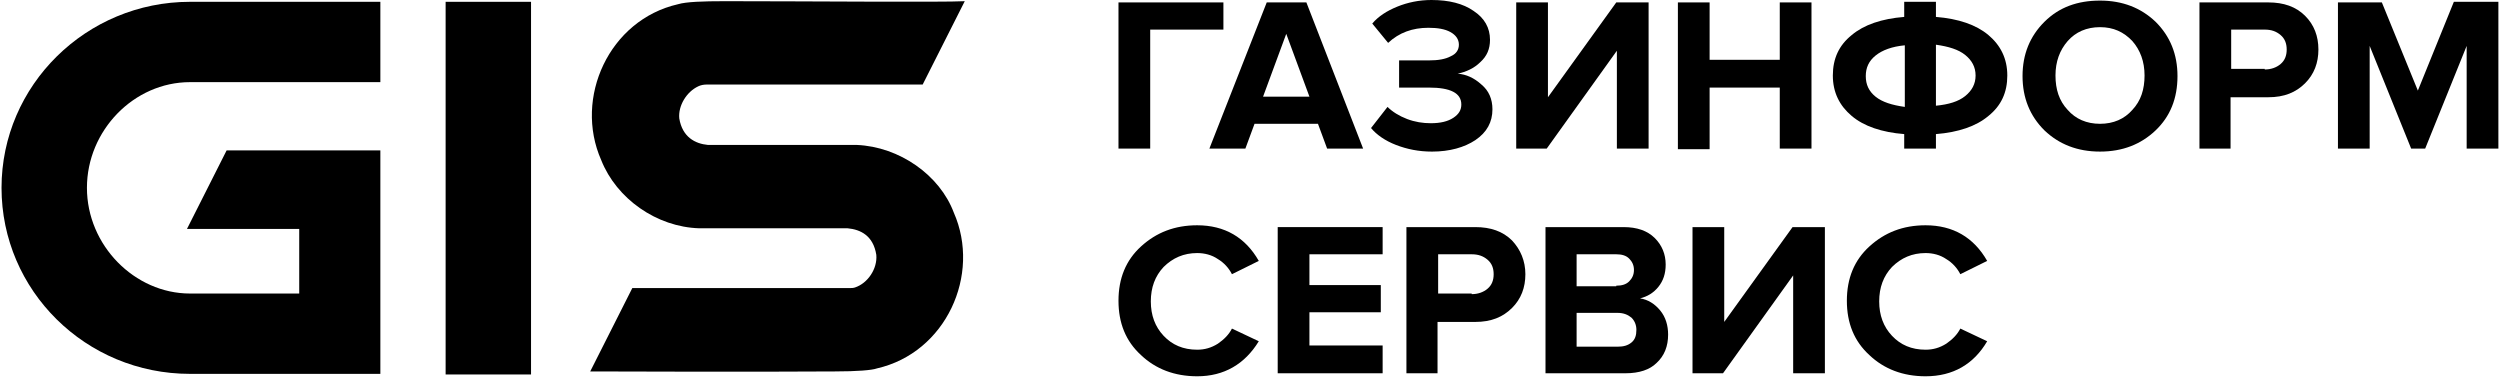
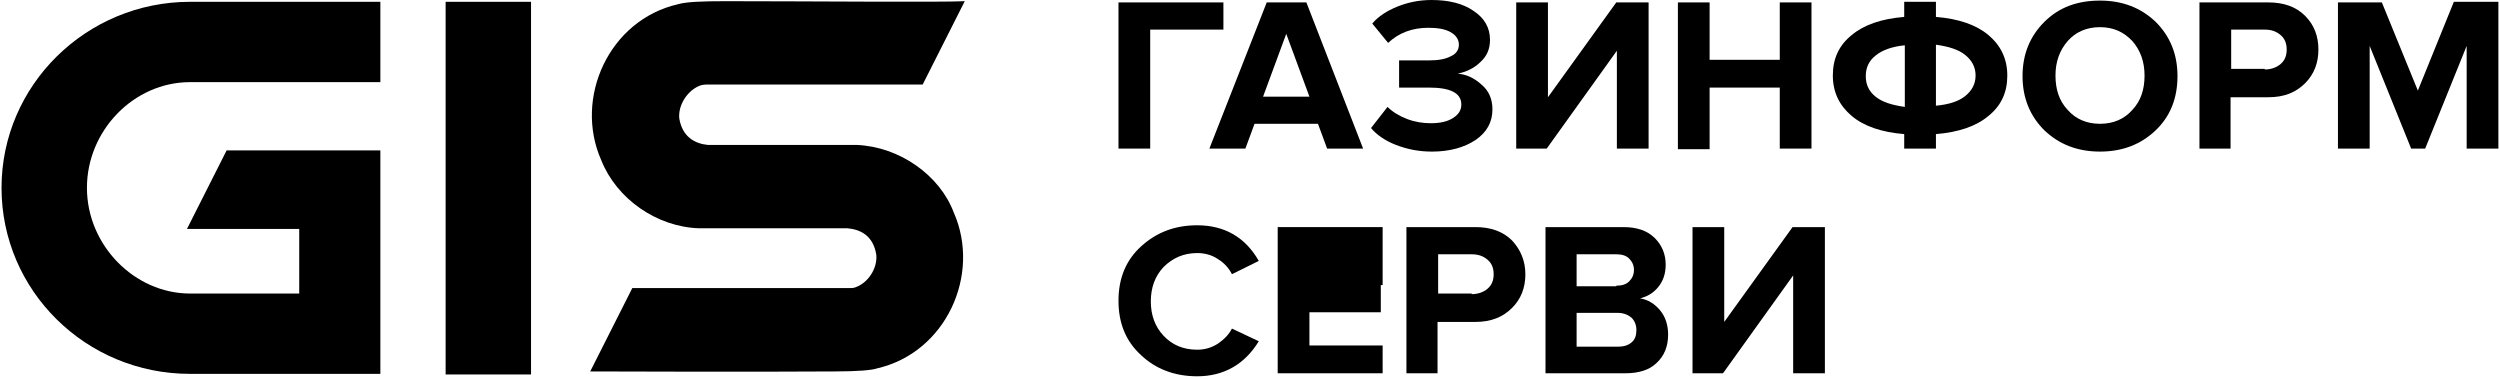
<svg xmlns="http://www.w3.org/2000/svg" width="244" height="37" viewBox="0 0 244 37" fill="none">
  <path d="M112.26 14.502H109.164V0.236H119.405V2.889H112.26V14.502Z" fill="black" />
  <path d="M133.04 14.502H129.527L128.634 12.085H122.442L121.549 14.502H118.036L123.633 0.236H127.503L133.04 14.502ZM127.8 9.432L125.538 3.302L123.276 9.432H127.8Z" fill="black" />
  <path d="M139.767 14.796C138.458 14.796 137.326 14.56 136.255 14.148C135.183 13.735 134.349 13.146 133.813 12.497L135.421 10.434C135.897 10.906 136.552 11.318 137.326 11.613C138.1 11.908 138.874 12.026 139.648 12.026C140.601 12.026 141.315 11.849 141.851 11.495C142.387 11.141 142.625 10.729 142.625 10.198C142.625 9.078 141.554 8.548 139.47 8.548H136.552V5.895H139.47C140.363 5.895 141.077 5.777 141.613 5.482C142.149 5.246 142.387 4.834 142.387 4.362C142.387 3.832 142.089 3.419 141.554 3.124C141.018 2.83 140.303 2.712 139.41 2.712C137.862 2.712 136.552 3.183 135.481 4.185L133.933 2.299C134.528 1.592 135.361 1.061 136.374 0.648C137.386 0.236 138.517 0 139.708 0C141.434 0 142.804 0.354 143.816 1.061C144.888 1.768 145.424 2.712 145.424 3.891C145.424 4.775 145.126 5.482 144.471 6.072C143.876 6.661 143.102 7.015 142.268 7.192C143.102 7.251 143.876 7.604 144.59 8.253C145.304 8.842 145.662 9.668 145.662 10.67C145.662 11.908 145.126 12.91 143.995 13.676C142.923 14.384 141.494 14.796 139.767 14.796Z" fill="black" />
  <path d="M150.96 14.502H147.983V0.236H151.079V9.491L157.748 0.236H160.903V14.502H157.807V4.952L150.96 14.502Z" fill="black" />
  <path d="M176.801 14.502H173.705V8.548H166.858V14.561H163.762V0.236H166.858V5.837H173.705V0.236H176.801V14.502Z" fill="black" />
  <path d="M188.947 14.502H185.851V13.088C183.648 12.911 181.921 12.321 180.73 11.319C179.54 10.317 178.885 9.02 178.885 7.37C178.885 5.719 179.48 4.422 180.73 3.42C181.921 2.418 183.648 1.828 185.851 1.651V0.178H188.947V1.651C191.15 1.828 192.876 2.418 194.067 3.42C195.258 4.422 195.913 5.719 195.913 7.37C195.913 9.02 195.317 10.317 194.067 11.319C192.876 12.321 191.15 12.911 188.947 13.088V14.502ZM183.052 5.424C182.398 5.955 182.1 6.603 182.1 7.428C182.1 8.254 182.398 8.902 183.052 9.433C183.707 9.963 184.66 10.258 185.91 10.435V4.422C184.66 4.54 183.707 4.894 183.052 5.424ZM191.805 9.374C192.46 8.843 192.817 8.195 192.817 7.37C192.817 6.544 192.46 5.896 191.805 5.365C191.15 4.835 190.197 4.54 188.947 4.363V10.317C190.197 10.199 191.15 9.904 191.805 9.374Z" fill="black" />
  <path d="M204.962 14.795C202.759 14.795 200.973 14.088 199.544 12.732C198.115 11.317 197.4 9.548 197.4 7.426C197.4 5.304 198.115 3.536 199.544 2.121C200.973 0.706 202.759 0.058 204.962 0.058C207.165 0.058 208.951 0.765 210.38 2.121C211.809 3.536 212.523 5.304 212.523 7.426C212.523 9.607 211.809 11.376 210.38 12.732C208.951 14.088 207.165 14.795 204.962 14.795ZM201.806 10.727C202.58 11.612 203.652 12.083 204.962 12.083C206.272 12.083 207.343 11.612 208.117 10.727C208.951 9.843 209.308 8.723 209.308 7.367C209.308 6.011 208.891 4.891 208.117 4.007C207.284 3.123 206.272 2.651 204.962 2.651C203.652 2.651 202.58 3.123 201.806 4.007C201.032 4.891 200.615 6.011 200.615 7.367C200.615 8.723 200.973 9.843 201.806 10.727Z" fill="black" />
  <path d="M217.763 14.502H214.667V0.236H221.395C222.883 0.236 224.074 0.649 224.967 1.533C225.86 2.417 226.277 3.537 226.277 4.834C226.277 6.131 225.86 7.251 224.967 8.136C224.074 9.02 222.943 9.491 221.395 9.491H217.703V14.502H217.763ZM221.038 6.78C221.633 6.78 222.169 6.603 222.586 6.249C223.002 5.895 223.181 5.424 223.181 4.834C223.181 4.245 223.002 3.773 222.586 3.42C222.169 3.066 221.693 2.889 221.038 2.889H217.763V6.721H221.038V6.78Z" fill="black" />
  <path d="M243.842 14.502H240.746V4.481L236.698 14.502H235.328L231.28 4.481V14.502H228.184V0.237H232.47L235.983 8.843L239.496 0.178H243.842V14.502Z" fill="black" />
  <path d="M116.845 36.725C114.642 36.725 112.796 36.017 111.367 34.661C109.879 33.306 109.164 31.537 109.164 29.356C109.164 27.175 109.879 25.406 111.367 24.05C112.855 22.695 114.642 21.987 116.845 21.987C119.524 21.987 121.548 23.166 122.858 25.465L120.238 26.762C119.941 26.173 119.464 25.642 118.869 25.288C118.273 24.876 117.559 24.699 116.845 24.699C115.535 24.699 114.463 25.171 113.57 26.055C112.736 26.939 112.32 28.059 112.32 29.415C112.32 30.771 112.736 31.891 113.57 32.775C114.403 33.659 115.475 34.131 116.845 34.131C117.559 34.131 118.214 33.954 118.869 33.541C119.464 33.129 119.941 32.657 120.238 32.068L122.858 33.306C121.489 35.546 119.464 36.725 116.845 36.725Z" fill="black" />
-   <path d="M134.945 36.431H124.704V22.165H134.945V24.818H127.8V27.824H134.766V30.477H127.8V33.719H134.945V36.431Z" fill="black" />
+   <path d="M134.945 36.431H124.704V22.165H134.945V24.818V27.824H134.766V30.477H127.8V33.719H134.945V36.431Z" fill="black" />
  <path d="M140.363 36.431H137.267V22.165H143.994C145.483 22.165 146.674 22.578 147.567 23.462C148.4 24.346 148.877 25.466 148.877 26.763C148.877 28.06 148.46 29.18 147.567 30.064C146.674 30.948 145.542 31.42 143.994 31.42H140.303V36.431H140.363ZM143.637 28.708C144.233 28.708 144.768 28.532 145.185 28.178C145.602 27.824 145.781 27.353 145.781 26.763C145.781 26.174 145.602 25.702 145.185 25.348C144.768 24.995 144.292 24.818 143.637 24.818H140.363V28.649H143.637V28.708Z" fill="black" />
  <path d="M158.64 36.431H150.841V22.165H158.462C159.772 22.165 160.784 22.519 161.498 23.226C162.213 23.933 162.57 24.818 162.57 25.82C162.57 26.704 162.332 27.412 161.855 28.001C161.379 28.59 160.784 28.944 160.069 29.121C160.843 29.239 161.498 29.652 162.034 30.3C162.57 30.948 162.808 31.774 162.808 32.658C162.808 33.778 162.451 34.721 161.677 35.429C161.022 36.077 160.01 36.431 158.64 36.431ZM157.747 27.883C158.283 27.883 158.7 27.765 158.998 27.471C159.295 27.176 159.474 26.822 159.474 26.35C159.474 25.879 159.295 25.525 158.998 25.23C158.7 24.936 158.283 24.818 157.747 24.818H153.877V27.942H157.747V27.883ZM157.866 33.837C158.462 33.837 158.879 33.719 159.236 33.424C159.593 33.13 159.712 32.717 159.712 32.186C159.712 31.715 159.533 31.302 159.236 31.007C158.879 30.713 158.462 30.536 157.866 30.536H153.877V33.837H157.866Z" fill="black" />
  <path d="M168.166 36.431H165.189V22.165H168.285V31.42L174.954 22.165H178.109V36.431H175.013V26.881L168.166 36.431Z" fill="black" />
-   <path d="M187.934 36.725C185.731 36.725 183.886 36.017 182.457 34.661C180.968 33.306 180.254 31.537 180.254 29.356C180.254 27.175 180.968 25.406 182.457 24.05C183.945 22.695 185.731 21.987 187.934 21.987C190.614 21.987 192.638 23.166 193.948 25.465L191.328 26.762C191.03 26.173 190.554 25.642 189.959 25.288C189.363 24.876 188.649 24.699 187.934 24.699C186.625 24.699 185.553 25.171 184.66 26.055C183.826 26.939 183.409 28.059 183.409 29.415C183.409 30.771 183.826 31.891 184.66 32.775C185.493 33.659 186.565 34.131 187.934 34.131C188.649 34.131 189.304 33.954 189.959 33.541C190.554 33.129 191.03 32.657 191.328 32.068L193.948 33.306C192.638 35.546 190.614 36.725 187.934 36.725Z" fill="black" />
  <path d="M51.829 0.177H43.493V36.548H51.829V0.177Z" fill="black" />
  <path d="M83.623 14.146H82.789H69.096C67.845 14.028 66.595 13.38 66.297 11.552C66.178 10.314 67.012 8.959 68.143 8.428C68.381 8.31 68.679 8.251 68.976 8.251H90.053L94.161 0.116C92.077 0.234 78.383 0.116 70.763 0.116C68.619 0.116 66.952 0.175 66.178 0.411C59.45 1.944 55.997 9.548 58.676 15.62C60.165 19.393 64.094 22.163 68.262 22.281H69.096H82.73C83.98 22.399 85.231 22.988 85.528 24.875C85.647 26.231 84.695 27.645 83.444 28.058C83.266 28.117 83.087 28.117 82.849 28.117H61.713L57.605 36.252C57.605 36.252 74.156 36.311 81.48 36.252C83.623 36.252 85.111 36.134 85.588 35.957C92.316 34.425 95.769 26.82 93.09 20.748C91.72 17.094 87.791 14.323 83.623 14.146Z" fill="black" />
  <path d="M37.123 14.678H22.357H22.119L18.249 22.342H29.204V28.649H18.547C13.129 28.649 8.485 23.933 8.485 18.333C8.485 12.733 13.069 8.017 18.547 8.017H37.123V0.177H18.547C8.425 0.177 0.149 8.312 0.149 18.333C0.149 28.355 8.366 36.489 18.547 36.489H37.123V14.678Z" fill="black" />
</svg>